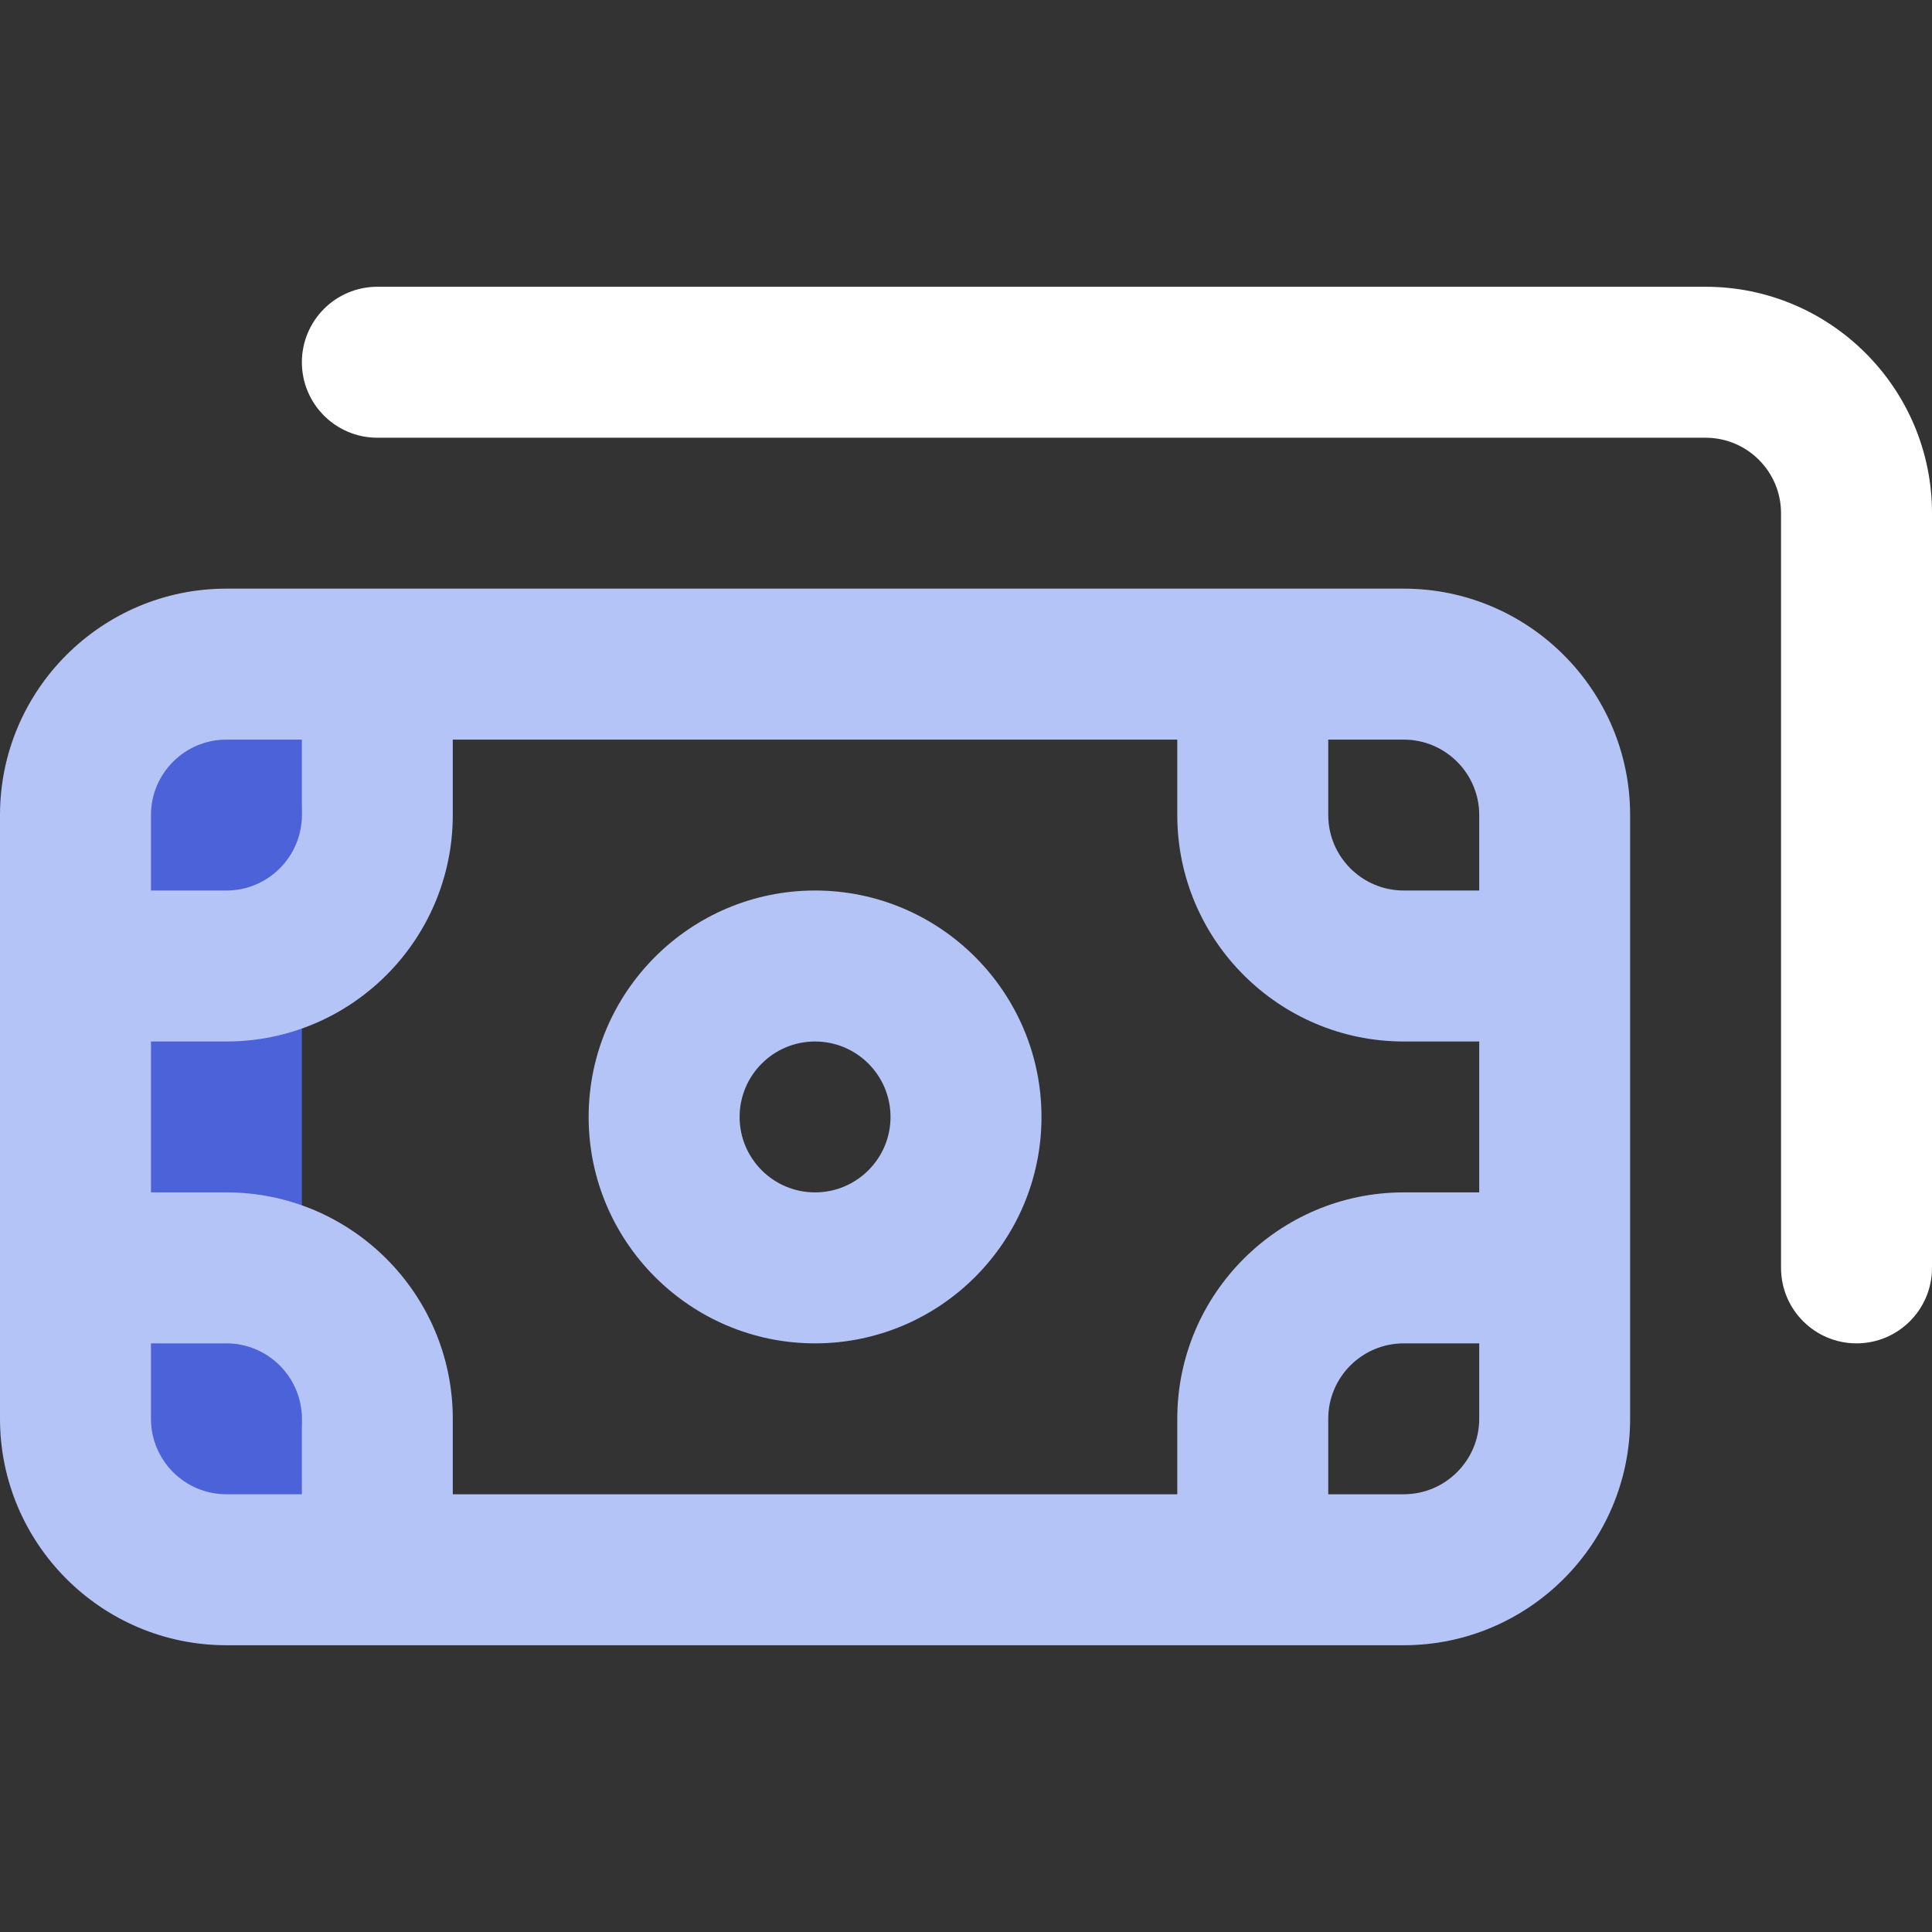
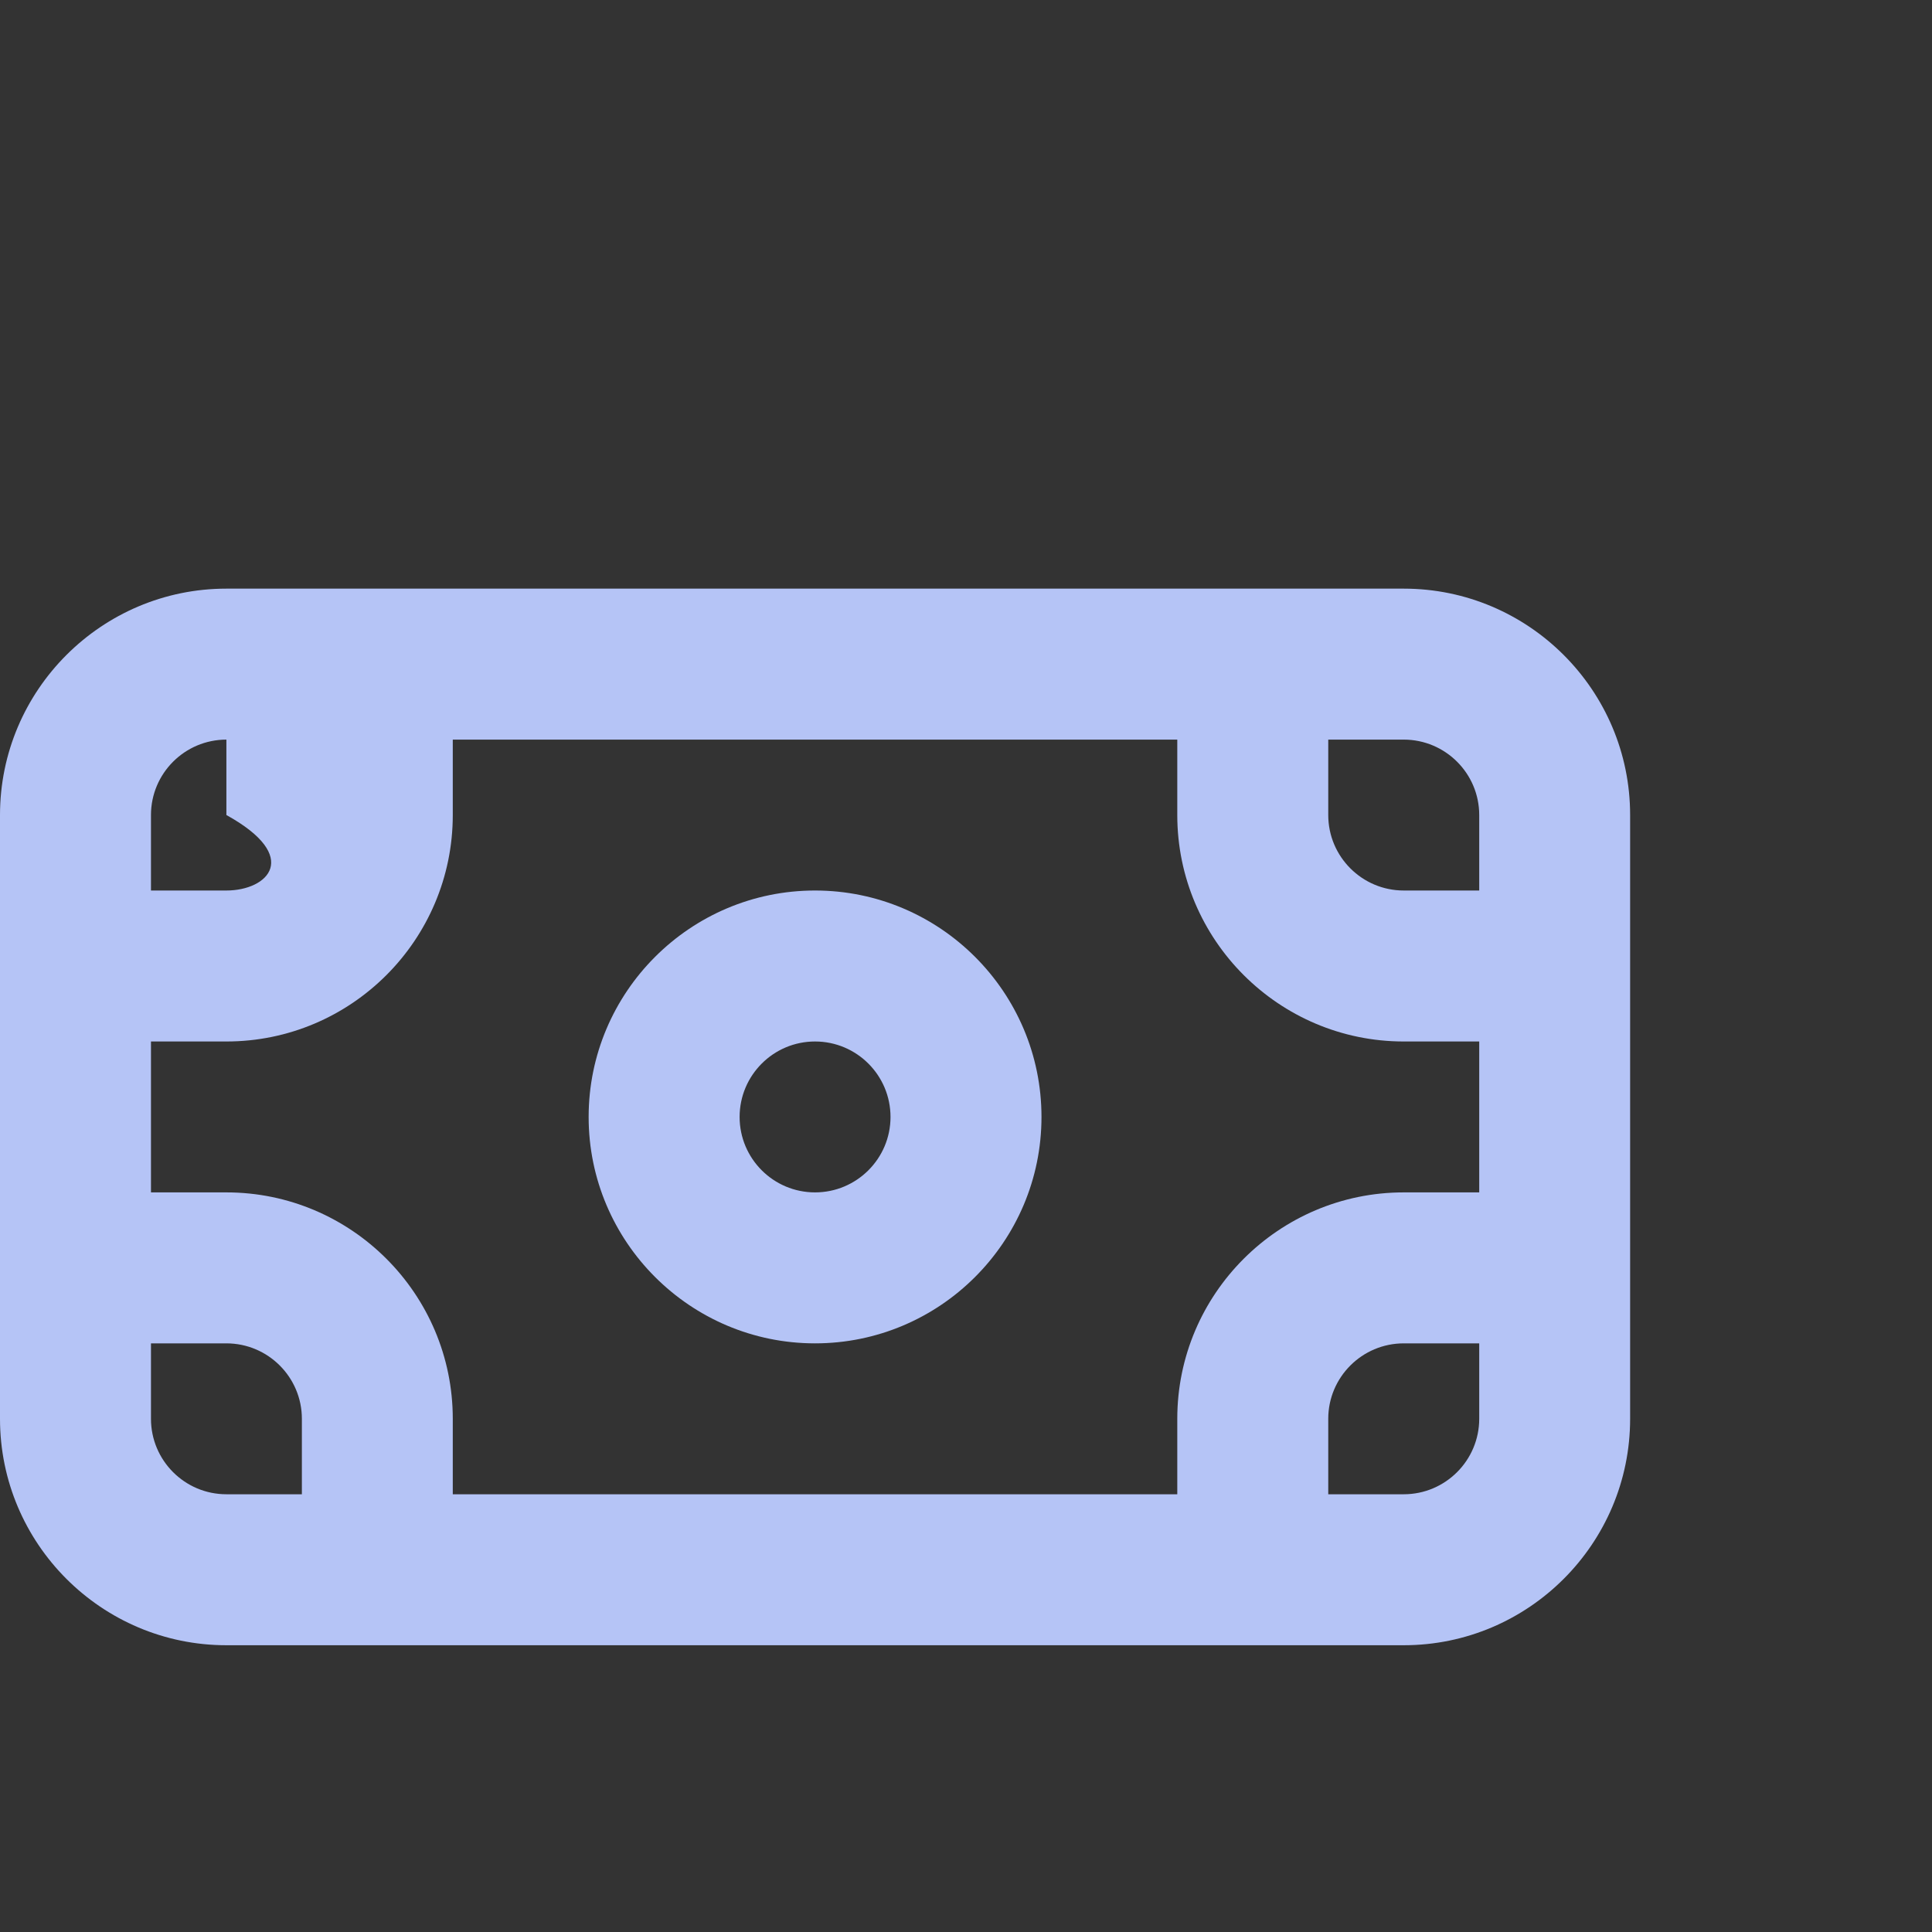
<svg xmlns="http://www.w3.org/2000/svg" width="28" height="28" viewBox="0 0 28 28" fill="none">
  <rect x="0" y="0" width="28" height="28" fill="#333333" stroke="none" />
-   <path d="M4.375 20.562V11.812C4.375 10.604 5.354 9.625 6.562 9.625H3.281C2.073 9.625 1.094 10.604 1.094 11.812V20.562C1.094 21.77 2.073 22.75 3.281 22.75H6.562C5.354 22.75 4.375 21.77 4.375 20.562Z" fill="#4C62D9" />
  <path d="M11.812 19.469C13.622 19.469 15.094 17.997 15.094 16.188C15.094 14.378 13.622 12.906 11.812 12.906C10.003 12.906 8.531 14.378 8.531 16.188C8.531 17.997 10.003 19.469 11.812 19.469ZM11.812 15.094C12.416 15.094 12.906 15.584 12.906 16.188C12.906 16.791 12.416 17.281 11.812 17.281C11.209 17.281 10.719 16.791 10.719 16.188C10.719 15.584 11.209 15.094 11.812 15.094Z" fill="#B5C4F6" />
-   <path d="M3.281 23.844H20.344C22.153 23.844 23.625 22.372 23.625 20.562V11.812C23.625 10.003 22.153 8.531 20.344 8.531H3.281C1.472 8.531 0 10.003 0 11.812V20.562C0 22.372 1.472 23.844 3.281 23.844ZM6.562 11.812V10.719H17.062V11.812C17.062 13.622 18.535 15.094 20.344 15.094H21.438V17.281H20.344C18.535 17.281 17.062 18.753 17.062 20.562V21.656H6.562V20.562C6.562 18.753 5.091 17.281 3.281 17.281H2.188V15.094H3.281C5.091 15.094 6.562 13.622 6.562 11.812ZM2.188 20.562V19.469H3.281C3.884 19.469 4.375 19.959 4.375 20.562V21.656H3.281C2.678 21.656 2.188 21.166 2.188 20.562ZM20.344 21.656H19.25V20.562C19.25 19.959 19.741 19.469 20.344 19.469H21.438V20.562C21.438 21.166 20.947 21.656 20.344 21.656ZM21.438 11.812V12.906H20.344C19.741 12.906 19.25 12.416 19.25 11.812V10.719H20.344C20.947 10.719 21.438 11.209 21.438 11.812ZM3.281 10.719H4.375V11.812C4.375 12.416 3.884 12.906 3.281 12.906H2.188V11.812C2.188 11.209 2.678 10.719 3.281 10.719Z" fill="#B5C4F6" />
-   <path d="M24.719 4.156H5.469C4.865 4.156 4.375 4.646 4.375 5.25C4.375 5.854 4.865 6.344 5.469 6.344H24.719C25.322 6.344 25.812 6.834 25.812 7.438V18.375C25.812 18.979 26.302 19.469 26.906 19.469C27.51 19.469 28 18.979 28 18.375V7.438C28 5.628 26.528 4.156 24.719 4.156Z" fill="white" />
+   <path d="M3.281 23.844H20.344C22.153 23.844 23.625 22.372 23.625 20.562V11.812C23.625 10.003 22.153 8.531 20.344 8.531H3.281C1.472 8.531 0 10.003 0 11.812V20.562C0 22.372 1.472 23.844 3.281 23.844ZM6.562 11.812V10.719H17.062V11.812C17.062 13.622 18.535 15.094 20.344 15.094H21.438V17.281H20.344C18.535 17.281 17.062 18.753 17.062 20.562V21.656H6.562V20.562C6.562 18.753 5.091 17.281 3.281 17.281H2.188V15.094H3.281C5.091 15.094 6.562 13.622 6.562 11.812ZM2.188 20.562V19.469H3.281C3.884 19.469 4.375 19.959 4.375 20.562V21.656H3.281C2.678 21.656 2.188 21.166 2.188 20.562ZM20.344 21.656H19.25V20.562C19.25 19.959 19.741 19.469 20.344 19.469H21.438V20.562C21.438 21.166 20.947 21.656 20.344 21.656ZM21.438 11.812V12.906H20.344C19.741 12.906 19.25 12.416 19.25 11.812V10.719H20.344C20.947 10.719 21.438 11.209 21.438 11.812ZM3.281 10.719V11.812C4.375 12.416 3.884 12.906 3.281 12.906H2.188V11.812C2.188 11.209 2.678 10.719 3.281 10.719Z" fill="#B5C4F6" />
</svg>